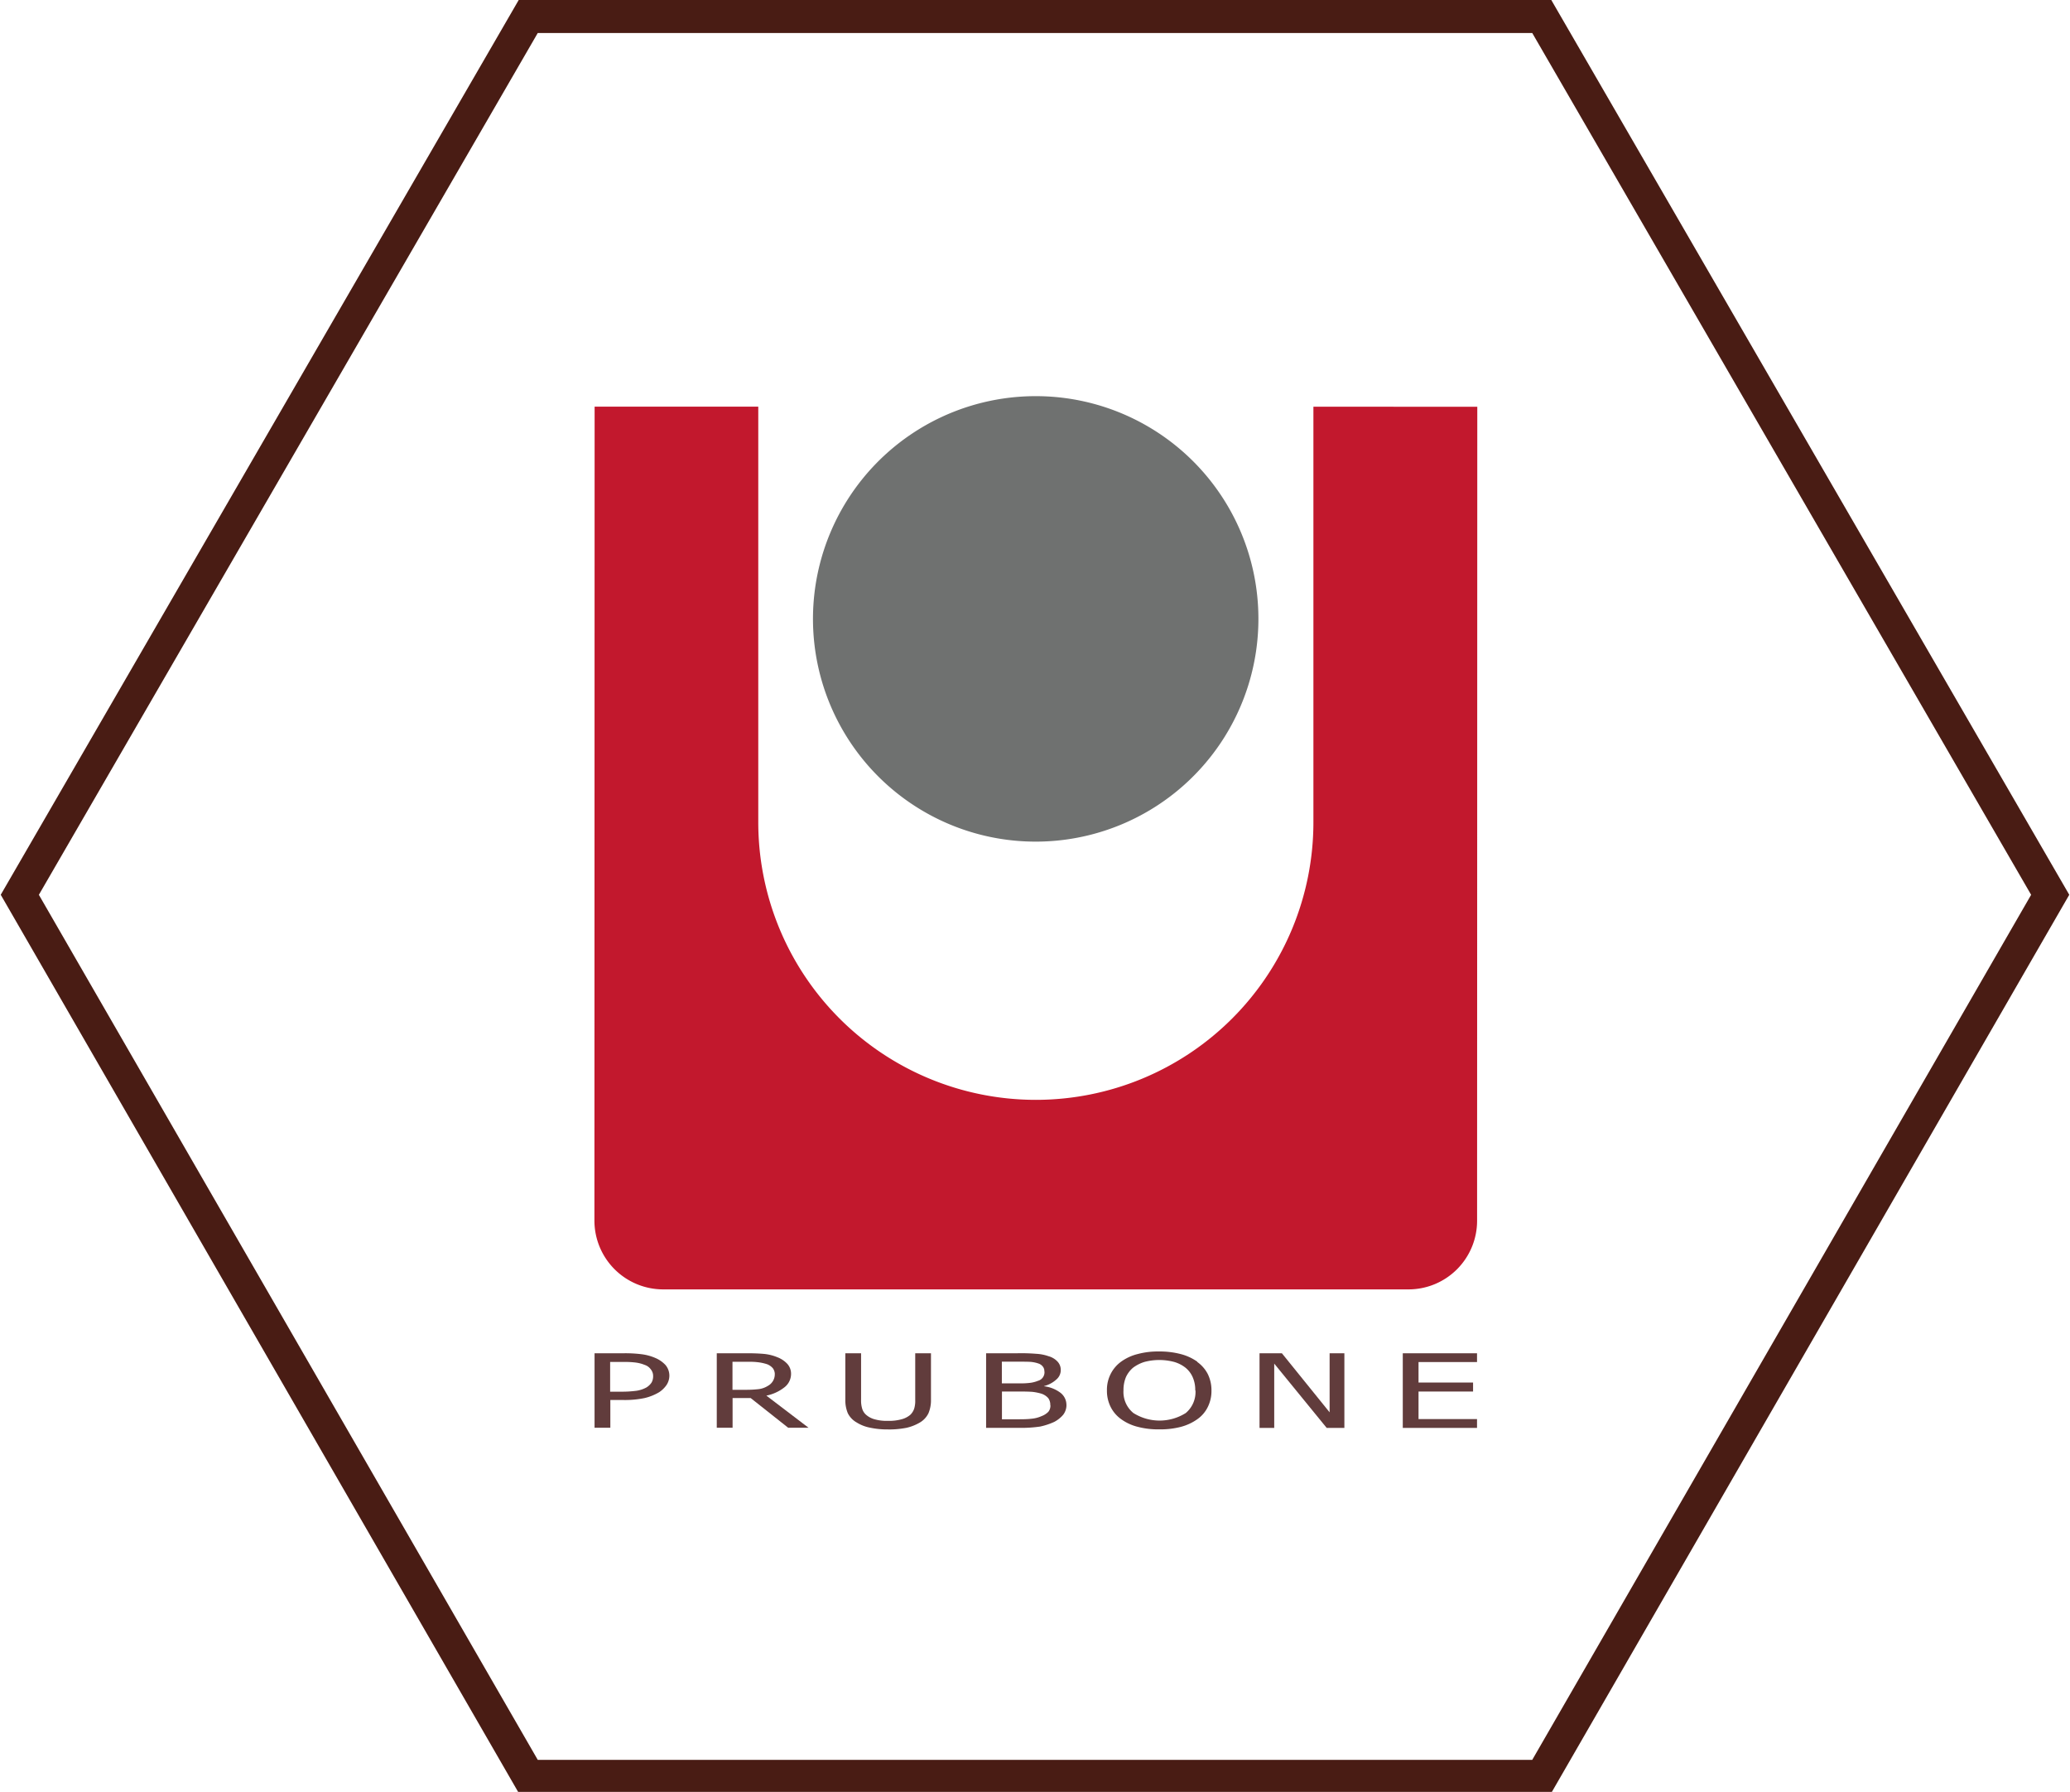
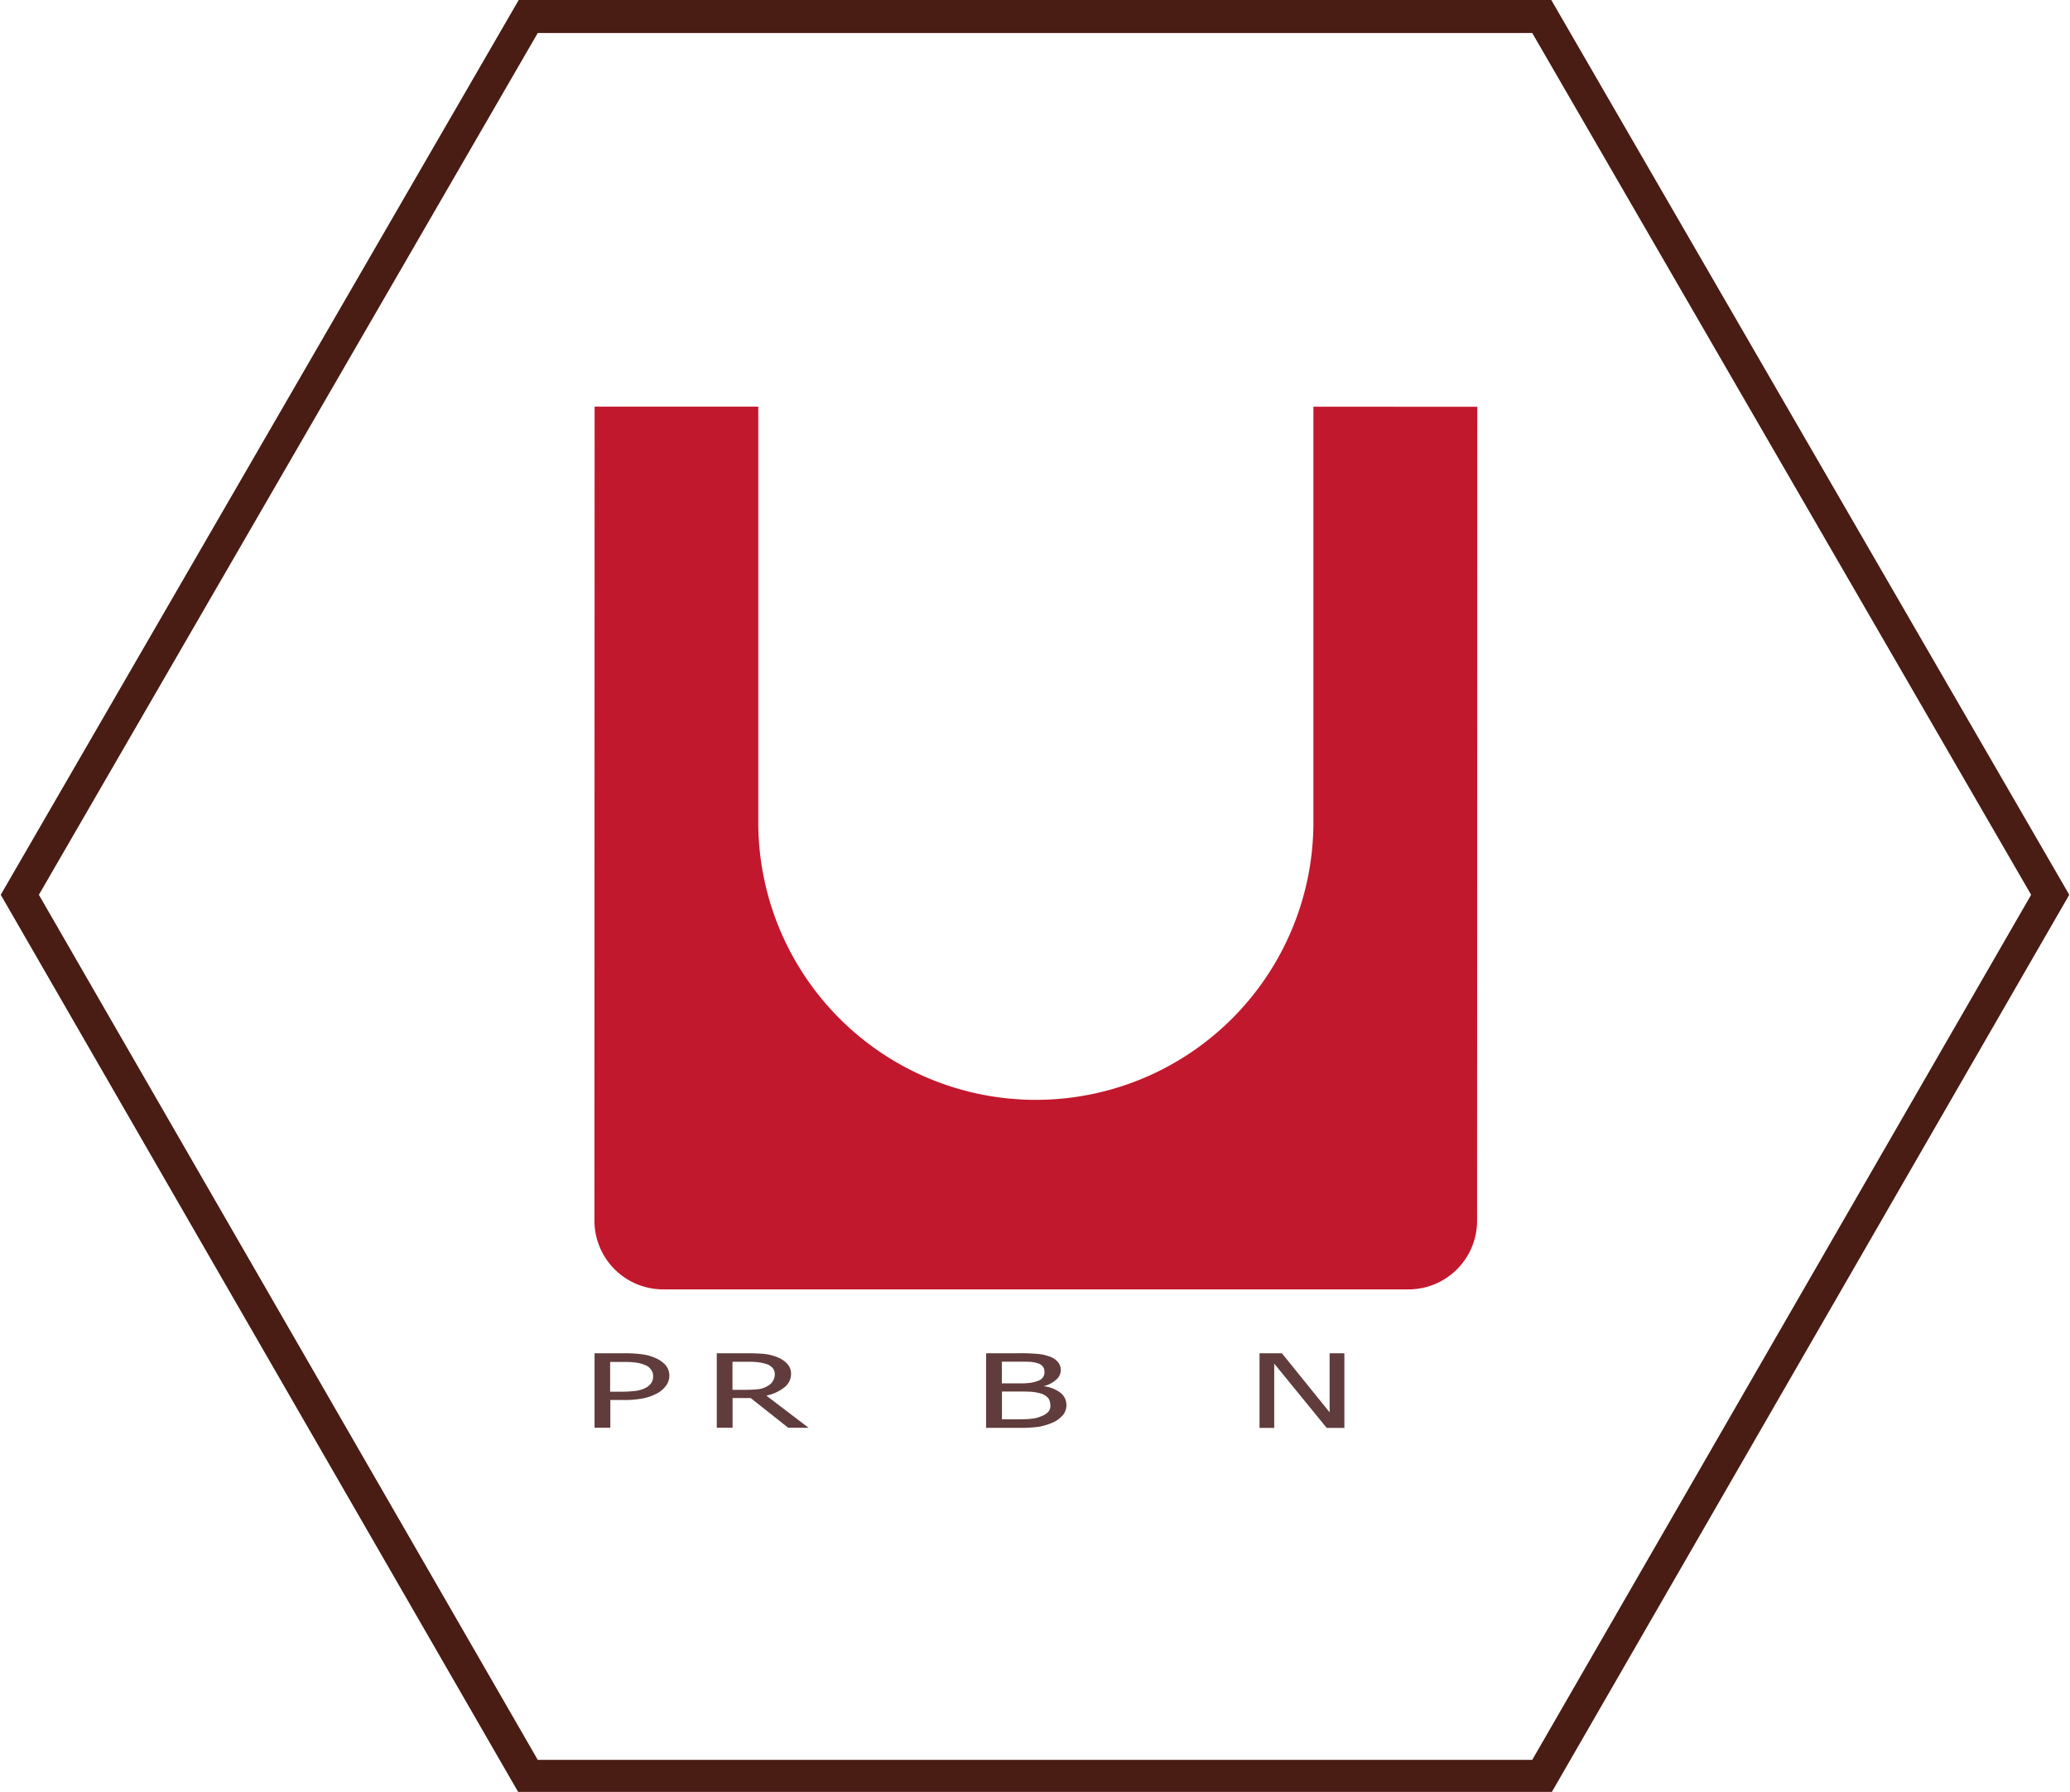
<svg xmlns="http://www.w3.org/2000/svg" id="梅炭和紙" width="62.7" height="54.27" viewBox="0 0 62.7 54.27">
  <defs>
    <clipPath id="clip-path">
      <rect id="長方形_12670" data-name="長方形 12670" width="62.7" height="54.27" fill="none" />
    </clipPath>
  </defs>
  <g id="グループ_13338" data-name="グループ 13338" transform="translate(5628.411 -11473.395)">
    <g id="グループ_13337" data-name="グループ 13337">
      <g id="グループ_13336" data-name="グループ 13336">
        <path id="パス_84524" data-name="パス 84524" d="M35.372,11.632l0,12.586a8.407,8.407,0,0,1-16.815,0l0-12.587H13.6l-.006,24.655a2.084,2.084,0,0,0,2.083,2.08l22.575,0a2.079,2.079,0,0,0,2.078-2.077l.006-24.654Z" transform="translate(-5624 11474.08)" fill="#c2182d" />
-         <path id="パス_84525" data-name="パス 84525" d="M33.706,18.059a6.746,6.746,0,1,1-6.74-6.746,6.742,6.742,0,0,1,6.74,6.746" transform="translate(-5624 11474.08)" fill="#6f7170" />
        <path id="パス_84526" data-name="パス 84526" d="M15.864,40.978a.521.521,0,0,1-.084.281.823.823,0,0,1-.224.22,1.561,1.561,0,0,1-.442.178,2.934,2.934,0,0,1-.638.059h-.4v.841h-.478V40.3H14.5a4.02,4.02,0,0,1,.542.032,1.523,1.523,0,0,1,.393.109.892.892,0,0,1,.314.218.5.5,0,0,1,.115.321m-.492.011a.313.313,0,0,0-.068-.2.368.368,0,0,0-.19-.139,1.071,1.071,0,0,0-.267-.07,2.618,2.618,0,0,0-.377-.018h-.4v.9H14.4a3.42,3.42,0,0,0,.469-.028.907.907,0,0,0,.3-.1.506.506,0,0,0,.154-.146.379.379,0,0,0,.049-.186" transform="translate(-5624 11474.08)" fill="#613c3c" />
        <path id="パス_84527" data-name="パス 84527" d="M20.081,42.557h-.617l-1.137-.9h-.548v.9H17.3V40.3h.924c.209,0,.377.008.518.021a1.425,1.425,0,0,1,.394.1.8.8,0,0,1,.3.2.445.445,0,0,1,.114.3.513.513,0,0,1-.208.416,1.289,1.289,0,0,1-.54.246Zm-1.023-1.623A.312.312,0,0,0,19,40.756a.432.432,0,0,0-.174-.123,1.431,1.431,0,0,0-.239-.056,2.044,2.044,0,0,0-.335-.018h-.476v.848H18.2a3.222,3.222,0,0,0,.374-.021.689.689,0,0,0,.276-.1.395.395,0,0,0,.207-.357" transform="translate(-5624 11474.08)" fill="#613c3c" />
-         <path id="パス_84528" data-name="パス 84528" d="M22.489,42.607a2.517,2.517,0,0,1-.552-.054,1.184,1.184,0,0,1-.4-.157.662.662,0,0,1-.268-.28,1.018,1.018,0,0,1-.075-.408V40.3h.477v1.409a.846.846,0,0,0,.032.265.4.4,0,0,0,.121.191.648.648,0,0,0,.264.137,1.34,1.34,0,0,0,.4.045,1.39,1.39,0,0,0,.4-.045.675.675,0,0,0,.271-.135.461.461,0,0,0,.121-.191.8.8,0,0,0,.031-.256V40.3h.477v1.412a1.009,1.009,0,0,1-.076.405.659.659,0,0,1-.266.284,1.408,1.408,0,0,1-.4.157,2.754,2.754,0,0,1-.557.05" transform="translate(-5624 11474.08)" fill="#613c3c" />
        <path id="パス_84529" data-name="パス 84529" d="M27.892,41.864a.484.484,0,0,1-.1.3.9.9,0,0,1-.273.216,2.015,2.015,0,0,1-.429.141,4,4,0,0,1-.606.039H25.458V40.3h.953a5.638,5.638,0,0,1,.57.017,1.328,1.328,0,0,1,.369.073.575.575,0,0,1,.28.172.364.364,0,0,1,.089.247.37.37,0,0,1-.132.285.87.87,0,0,1-.373.2V41.3a1.026,1.026,0,0,1,.5.2.463.463,0,0,1,.177.362m-.669-1.01a.211.211,0,0,0-.04-.14.273.273,0,0,0-.135-.1.967.967,0,0,0-.26-.052c-.1-.005-.231-.005-.393-.005h-.459v.657h.542a2.242,2.242,0,0,0,.333-.018.91.91,0,0,0,.215-.058.267.267,0,0,0,.2-.288m.177,1.023a.347.347,0,0,0-.061-.211.473.473,0,0,0-.233-.143,1.625,1.625,0,0,0-.248-.048c-.088-.006-.215-.01-.38-.01h-.542V42.3h.387c.211,0,.376,0,.5-.016a.957.957,0,0,0,.318-.082.553.553,0,0,0,.2-.129.293.293,0,0,0,.063-.195" transform="translate(-5624 11474.08)" fill="#613c3c" />
-         <path id="パス_84530" data-name="パス 84530" d="M31.854,40.564a1.021,1.021,0,0,1,.318.365,1.1,1.1,0,0,1,.112.5,1.083,1.083,0,0,1-.112.5.972.972,0,0,1-.318.37,1.536,1.536,0,0,1-.511.234,2.478,2.478,0,0,1-.645.072,2.428,2.428,0,0,1-.649-.077,1.453,1.453,0,0,1-.5-.231,1.017,1.017,0,0,1-.318-.37,1.085,1.085,0,0,1-.113-.5,1.052,1.052,0,0,1,.113-.5,1.026,1.026,0,0,1,.318-.373,1.452,1.452,0,0,1,.5-.23,2.377,2.377,0,0,1,.649-.078,2.51,2.51,0,0,1,.659.08,1.536,1.536,0,0,1,.5.231m-.064.869a.958.958,0,0,0-.077-.4.768.768,0,0,0-.217-.287,1,1,0,0,0-.345-.176,1.761,1.761,0,0,0-.9,0,1.12,1.12,0,0,0-.346.176.821.821,0,0,0-.216.287,1.029,1.029,0,0,0-.073.4.822.822,0,0,0,.3.684,1.489,1.489,0,0,0,1.587,0,.832.832,0,0,0,.294-.683" transform="translate(-5624 11474.08)" fill="#613c3c" />
        <path id="パス_84531" data-name="パス 84531" d="M36.31,42.561h-.536l-1.589-1.947v1.947H33.74V40.3h.677l1.446,1.789V40.3h.447Z" transform="translate(-5624 11474.08)" fill="#613c3c" />
-         <path id="パス_84532" data-name="パス 84532" d="M38.079,42.561V40.3l2.249,0v.267l-1.772,0v.62h1.652v.272l-1.652,0v.834l1.772,0v.268Z" transform="translate(-5624 11474.08)" fill="#613c3c" />
      </g>
    </g>
  </g>
  <g id="グループ_13339" data-name="グループ 13339" clip-path="url(#clip-path)">
    <path id="パス_84534" data-name="パス 84534" d="M16,53.8.6,27.1,16,.5H46.7L62.1,27.1,46.7,53.8Z" fill="none" stroke="#491c14" stroke-width="1" />
  </g>
</svg>